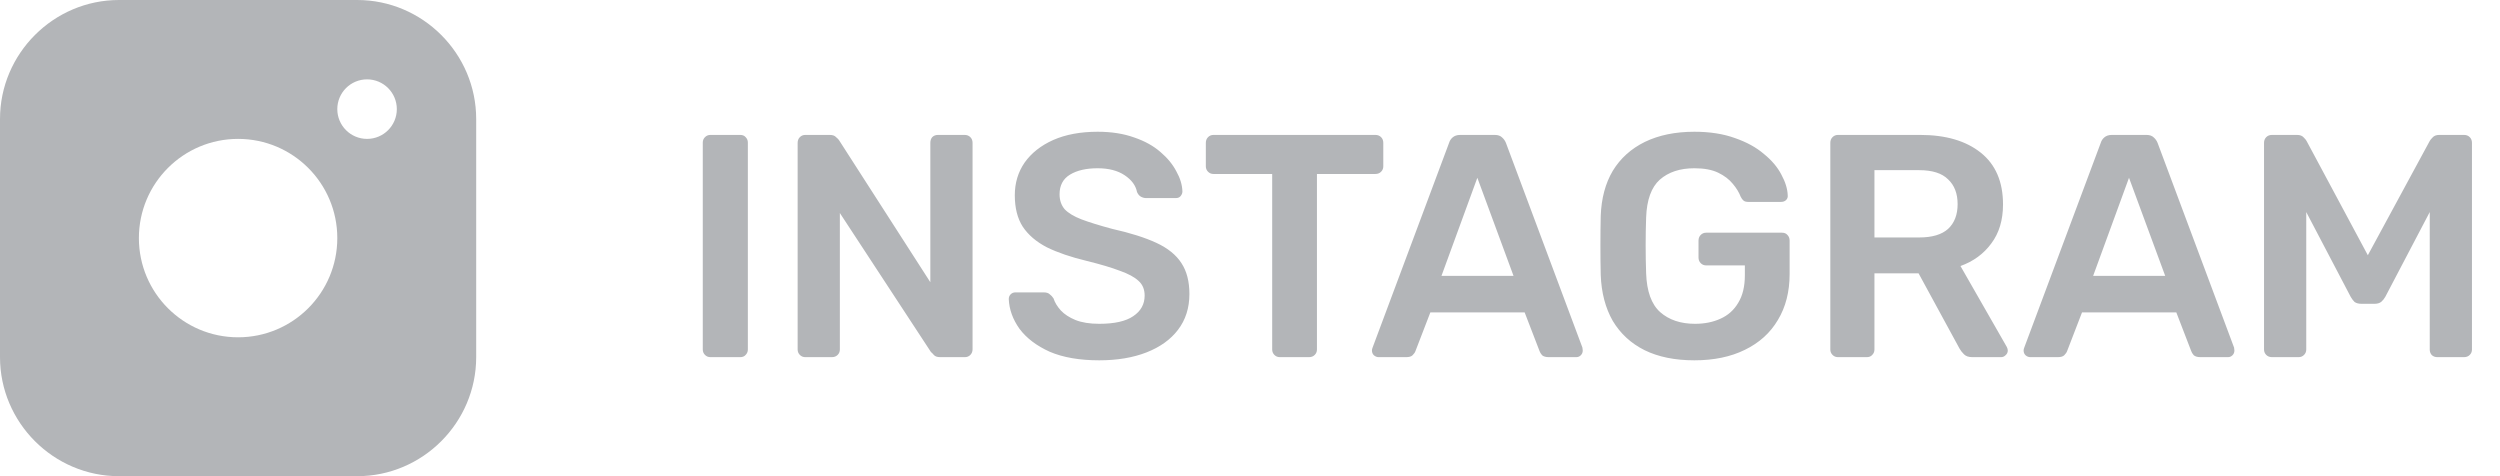
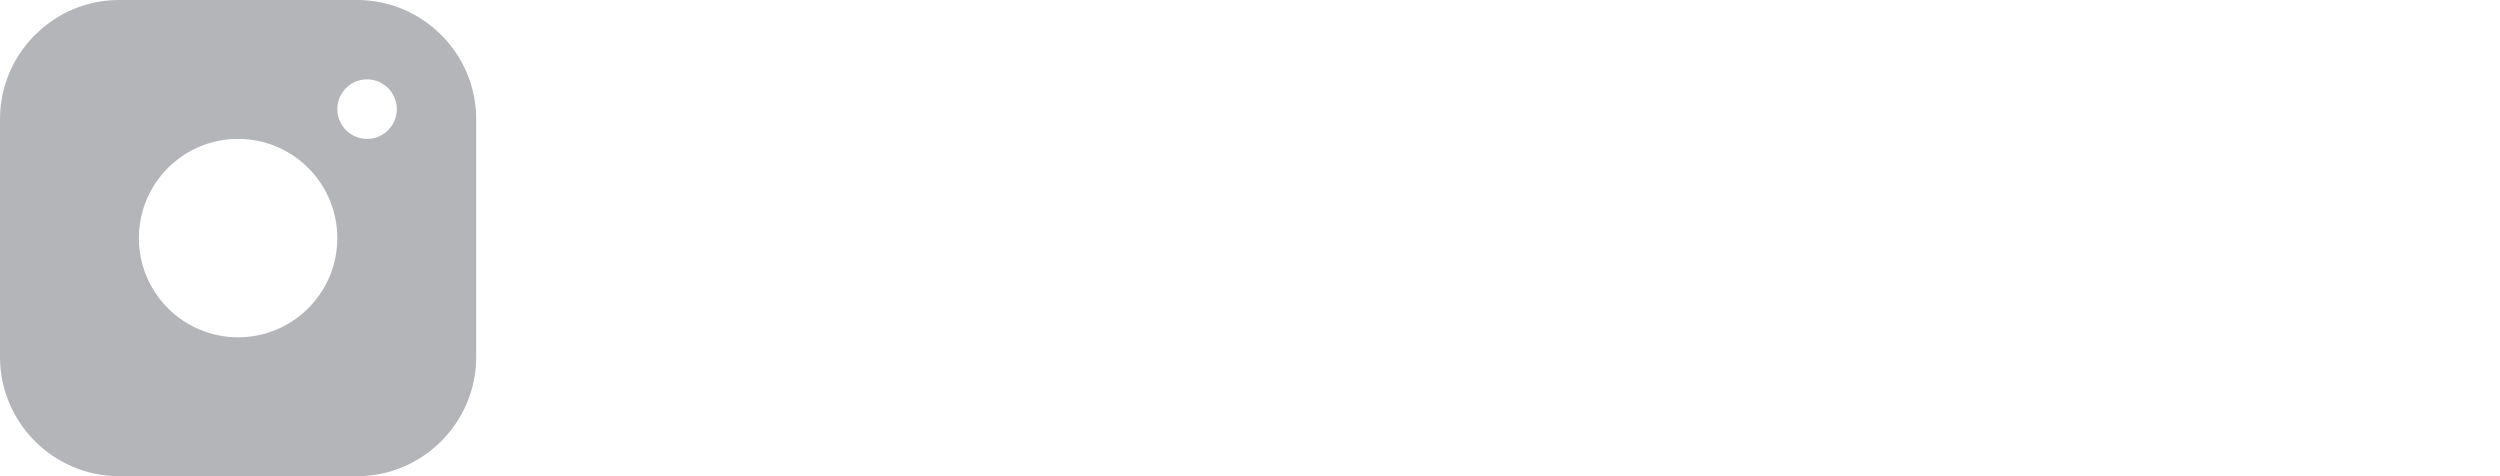
<svg xmlns="http://www.w3.org/2000/svg" width="126" height="24" viewBox="0 0 126 24" fill="none">
-   <path d="M35.804 18C35.697 18 35.606 17.963 35.532 17.888C35.457 17.813 35.42 17.723 35.42 17.616V7.184C35.42 7.077 35.457 6.987 35.532 6.912C35.606 6.837 35.697 6.8 35.804 6.8H37.308C37.425 6.8 37.516 6.837 37.58 6.912C37.654 6.987 37.692 7.077 37.692 7.184V17.616C37.692 17.723 37.654 17.813 37.58 17.888C37.516 17.963 37.425 18 37.308 18H35.804ZM40.585 18C40.478 18 40.388 17.963 40.313 17.888C40.239 17.813 40.201 17.723 40.201 17.616V7.2C40.201 7.083 40.239 6.987 40.313 6.912C40.388 6.837 40.478 6.8 40.585 6.8H41.817C41.967 6.8 42.073 6.837 42.137 6.912C42.212 6.976 42.26 7.024 42.281 7.056L46.889 14.224V7.2C46.889 7.083 46.921 6.987 46.985 6.912C47.06 6.837 47.156 6.8 47.273 6.8H48.617C48.734 6.8 48.831 6.837 48.905 6.912C48.98 6.987 49.017 7.083 49.017 7.2V17.6C49.017 17.717 48.98 17.813 48.905 17.888C48.831 17.963 48.74 18 48.633 18H47.385C47.236 18 47.129 17.963 47.065 17.888C47.001 17.813 46.953 17.765 46.921 17.744L42.329 10.736V17.616C42.329 17.723 42.292 17.813 42.217 17.888C42.142 17.963 42.047 18 41.929 18H40.585ZM55.402 18.16C54.41 18.16 53.578 18.016 52.906 17.728C52.244 17.429 51.738 17.045 51.386 16.576C51.044 16.096 50.863 15.595 50.842 15.072C50.842 14.976 50.874 14.896 50.938 14.832C51.002 14.768 51.082 14.736 51.178 14.736H52.602C52.74 14.736 52.842 14.768 52.906 14.832C52.98 14.885 53.044 14.955 53.098 15.04C53.162 15.243 53.284 15.445 53.466 15.648C53.647 15.84 53.892 16 54.202 16.128C54.522 16.256 54.922 16.32 55.402 16.32C56.17 16.32 56.74 16.192 57.114 15.936C57.498 15.68 57.69 15.333 57.69 14.896C57.69 14.587 57.588 14.341 57.386 14.16C57.183 13.968 56.868 13.797 56.442 13.648C56.026 13.488 55.471 13.323 54.778 13.152C53.978 12.96 53.306 12.731 52.762 12.464C52.228 12.187 51.823 11.84 51.546 11.424C51.279 11.008 51.146 10.48 51.146 9.84C51.146 9.221 51.311 8.672 51.642 8.192C51.983 7.712 52.463 7.333 53.082 7.056C53.711 6.779 54.458 6.64 55.322 6.64C56.015 6.64 56.628 6.736 57.162 6.928C57.695 7.109 58.138 7.355 58.49 7.664C58.842 7.963 59.108 8.288 59.29 8.64C59.482 8.981 59.583 9.317 59.594 9.648C59.594 9.733 59.562 9.813 59.498 9.888C59.444 9.952 59.364 9.984 59.258 9.984H57.77C57.684 9.984 57.599 9.963 57.514 9.92C57.428 9.877 57.359 9.797 57.306 9.68C57.242 9.349 57.034 9.067 56.682 8.832C56.33 8.597 55.876 8.48 55.322 8.48C54.746 8.48 54.282 8.587 53.93 8.8C53.578 9.013 53.402 9.344 53.402 9.792C53.402 10.091 53.487 10.341 53.658 10.544C53.839 10.736 54.122 10.907 54.506 11.056C54.9 11.205 55.418 11.365 56.058 11.536C56.964 11.739 57.706 11.973 58.282 12.24C58.858 12.507 59.279 12.848 59.546 13.264C59.812 13.669 59.946 14.187 59.946 14.816C59.946 15.52 59.754 16.123 59.37 16.624C58.996 17.115 58.468 17.493 57.786 17.76C57.103 18.027 56.308 18.16 55.402 18.16ZM64.502 18C64.396 18 64.305 17.963 64.23 17.888C64.156 17.813 64.118 17.723 64.118 17.616V8.768H61.158C61.052 8.768 60.961 8.731 60.886 8.656C60.812 8.581 60.774 8.491 60.774 8.384V7.2C60.774 7.083 60.812 6.987 60.886 6.912C60.961 6.837 61.052 6.8 61.158 6.8H69.318C69.436 6.8 69.532 6.837 69.606 6.912C69.681 6.987 69.718 7.083 69.718 7.2V8.384C69.718 8.491 69.681 8.581 69.606 8.656C69.532 8.731 69.436 8.768 69.318 8.768H66.374V17.616C66.374 17.723 66.337 17.813 66.262 17.888C66.188 17.963 66.092 18 65.974 18H64.502ZM69.482 18C69.397 18 69.317 17.968 69.242 17.904C69.178 17.84 69.146 17.76 69.146 17.664C69.146 17.621 69.156 17.573 69.178 17.52L73.034 7.2C73.066 7.093 73.124 7.003 73.21 6.928C73.306 6.843 73.434 6.8 73.594 6.8H75.338C75.498 6.8 75.621 6.843 75.706 6.928C75.791 7.003 75.855 7.093 75.898 7.2L79.754 17.52C79.764 17.573 79.77 17.621 79.77 17.664C79.77 17.76 79.738 17.84 79.674 17.904C79.61 17.968 79.535 18 79.45 18H78.058C77.909 18 77.796 17.968 77.722 17.904C77.658 17.829 77.615 17.76 77.594 17.696L76.842 15.744H72.09L71.338 17.696C71.317 17.76 71.269 17.829 71.194 17.904C71.13 17.968 71.023 18 70.874 18H69.482ZM72.65 13.904H76.282L74.458 8.96L72.65 13.904ZM85.397 18.16C84.415 18.16 83.578 17.989 82.885 17.648C82.202 17.307 81.669 16.816 81.285 16.176C80.912 15.525 80.709 14.752 80.677 13.856C80.666 13.397 80.661 12.907 80.661 12.384C80.661 11.851 80.666 11.349 80.677 10.88C80.709 9.995 80.912 9.237 81.285 8.608C81.669 7.979 82.207 7.493 82.901 7.152C83.605 6.811 84.437 6.64 85.397 6.64C86.175 6.64 86.858 6.747 87.445 6.96C88.031 7.163 88.517 7.429 88.901 7.76C89.296 8.08 89.589 8.427 89.781 8.8C89.984 9.173 90.09 9.52 90.101 9.84C90.112 9.936 90.085 10.016 90.021 10.08C89.957 10.144 89.871 10.176 89.765 10.176H88.117C88.01 10.176 87.93 10.155 87.877 10.112C87.823 10.069 87.775 10.005 87.733 9.92C87.647 9.696 87.514 9.477 87.333 9.264C87.151 9.04 86.906 8.853 86.597 8.704C86.287 8.555 85.888 8.48 85.397 8.48C84.671 8.48 84.09 8.672 83.653 9.056C83.226 9.44 82.997 10.075 82.965 10.96C82.933 11.888 82.933 12.827 82.965 13.776C82.997 14.683 83.231 15.333 83.669 15.728C84.117 16.123 84.704 16.32 85.429 16.32C85.909 16.32 86.335 16.235 86.709 16.064C87.093 15.893 87.391 15.627 87.605 15.264C87.829 14.901 87.941 14.437 87.941 13.872V13.376H85.989C85.882 13.376 85.791 13.339 85.717 13.264C85.642 13.189 85.605 13.093 85.605 12.976V12.128C85.605 12.011 85.642 11.915 85.717 11.84C85.791 11.765 85.882 11.728 85.989 11.728H89.813C89.93 11.728 90.021 11.765 90.085 11.84C90.159 11.915 90.197 12.011 90.197 12.128V13.808C90.197 14.704 89.999 15.477 89.605 16.128C89.221 16.779 88.666 17.28 87.941 17.632C87.226 17.984 86.378 18.16 85.397 18.16ZM92.632 18C92.525 18 92.435 17.963 92.36 17.888C92.285 17.813 92.248 17.723 92.248 17.616V7.2C92.248 7.083 92.285 6.987 92.36 6.912C92.435 6.837 92.525 6.8 92.632 6.8H96.776C98.067 6.8 99.085 7.099 99.832 7.696C100.579 8.293 100.952 9.163 100.952 10.304C100.952 11.093 100.755 11.749 100.36 12.272C99.976 12.795 99.459 13.173 98.808 13.408L101.144 17.488C101.176 17.552 101.192 17.611 101.192 17.664C101.192 17.76 101.155 17.84 101.08 17.904C101.016 17.968 100.941 18 100.856 18H99.4C99.219 18 99.08 17.952 98.984 17.856C98.888 17.76 98.813 17.664 98.76 17.568L96.696 13.776H94.472V17.616C94.472 17.723 94.435 17.813 94.36 17.888C94.296 17.963 94.205 18 94.088 18H92.632ZM94.472 11.968H96.728C97.379 11.968 97.864 11.824 98.184 11.536C98.504 11.237 98.664 10.821 98.664 10.288C98.664 9.755 98.504 9.339 98.184 9.04C97.875 8.731 97.389 8.576 96.728 8.576H94.472V11.968ZM102.326 18C102.24 18 102.16 17.968 102.086 17.904C102.022 17.84 101.99 17.76 101.99 17.664C101.99 17.621 102 17.573 102.022 17.52L105.878 7.2C105.91 7.093 105.968 7.003 106.054 6.928C106.15 6.843 106.278 6.8 106.438 6.8H108.182C108.342 6.8 108.464 6.843 108.55 6.928C108.635 7.003 108.699 7.093 108.742 7.2L112.598 17.52C112.608 17.573 112.614 17.621 112.614 17.664C112.614 17.76 112.582 17.84 112.518 17.904C112.454 17.968 112.379 18 112.294 18H110.902C110.752 18 110.64 17.968 110.566 17.904C110.502 17.829 110.459 17.76 110.438 17.696L109.686 15.744H104.934L104.182 17.696C104.16 17.76 104.112 17.829 104.038 17.904C103.974 17.968 103.867 18 103.718 18H102.326ZM105.494 13.904H109.126L107.302 8.96L105.494 13.904ZM114.507 18C114.39 18 114.294 17.963 114.219 17.888C114.145 17.813 114.107 17.723 114.107 17.616V7.2C114.107 7.083 114.145 6.987 114.219 6.912C114.294 6.837 114.39 6.8 114.507 6.8H115.771C115.921 6.8 116.033 6.843 116.107 6.928C116.182 7.003 116.23 7.061 116.251 7.104L119.339 12.864L122.459 7.104C122.481 7.061 122.529 7.003 122.603 6.928C122.678 6.843 122.79 6.8 122.939 6.8H124.187C124.305 6.8 124.401 6.837 124.475 6.912C124.55 6.987 124.587 7.083 124.587 7.2V17.616C124.587 17.723 124.55 17.813 124.475 17.888C124.401 17.963 124.305 18 124.187 18H122.843C122.726 18 122.63 17.963 122.555 17.888C122.491 17.813 122.459 17.723 122.459 17.616V10.688L120.219 14.96C120.166 15.056 120.097 15.141 120.011 15.216C119.926 15.28 119.814 15.312 119.675 15.312H119.019C118.87 15.312 118.753 15.28 118.667 15.216C118.593 15.141 118.529 15.056 118.475 14.96L116.235 10.688V17.616C116.235 17.723 116.198 17.813 116.123 17.888C116.049 17.963 115.958 18 115.851 18H114.507Z" fill="#B3B5B8" />
  <g clip-path="url(#clip0_79_27)">
    <path d="M18 0H6C2.7 0 0 2.699 0 6V18C0 21.3 2.7 24 6 24H18C21.3 24 24 21.3 24 18V6C24 2.699 21.3 0 18 0ZM12 17C9.238 17 7 14.761 7 12C7 9.238 9.238 7 12 7C14.761 7 17 9.238 17 12C17 14.761 14.761 17 12 17ZM18.5 7C17.671 7 17 6.328 17 5.5C17 4.672 17.671 4 18.5 4C19.329 4 20 4.672 20 5.5C20 6.328 19.329 7 18.5 7Z" fill="#B3B5B8" />
  </g>
  <defs>
    <clipPath id="clip0_79_27">
      <rect width="24" height="24" fill="white" />
    </clipPath>
  </defs>
</svg>